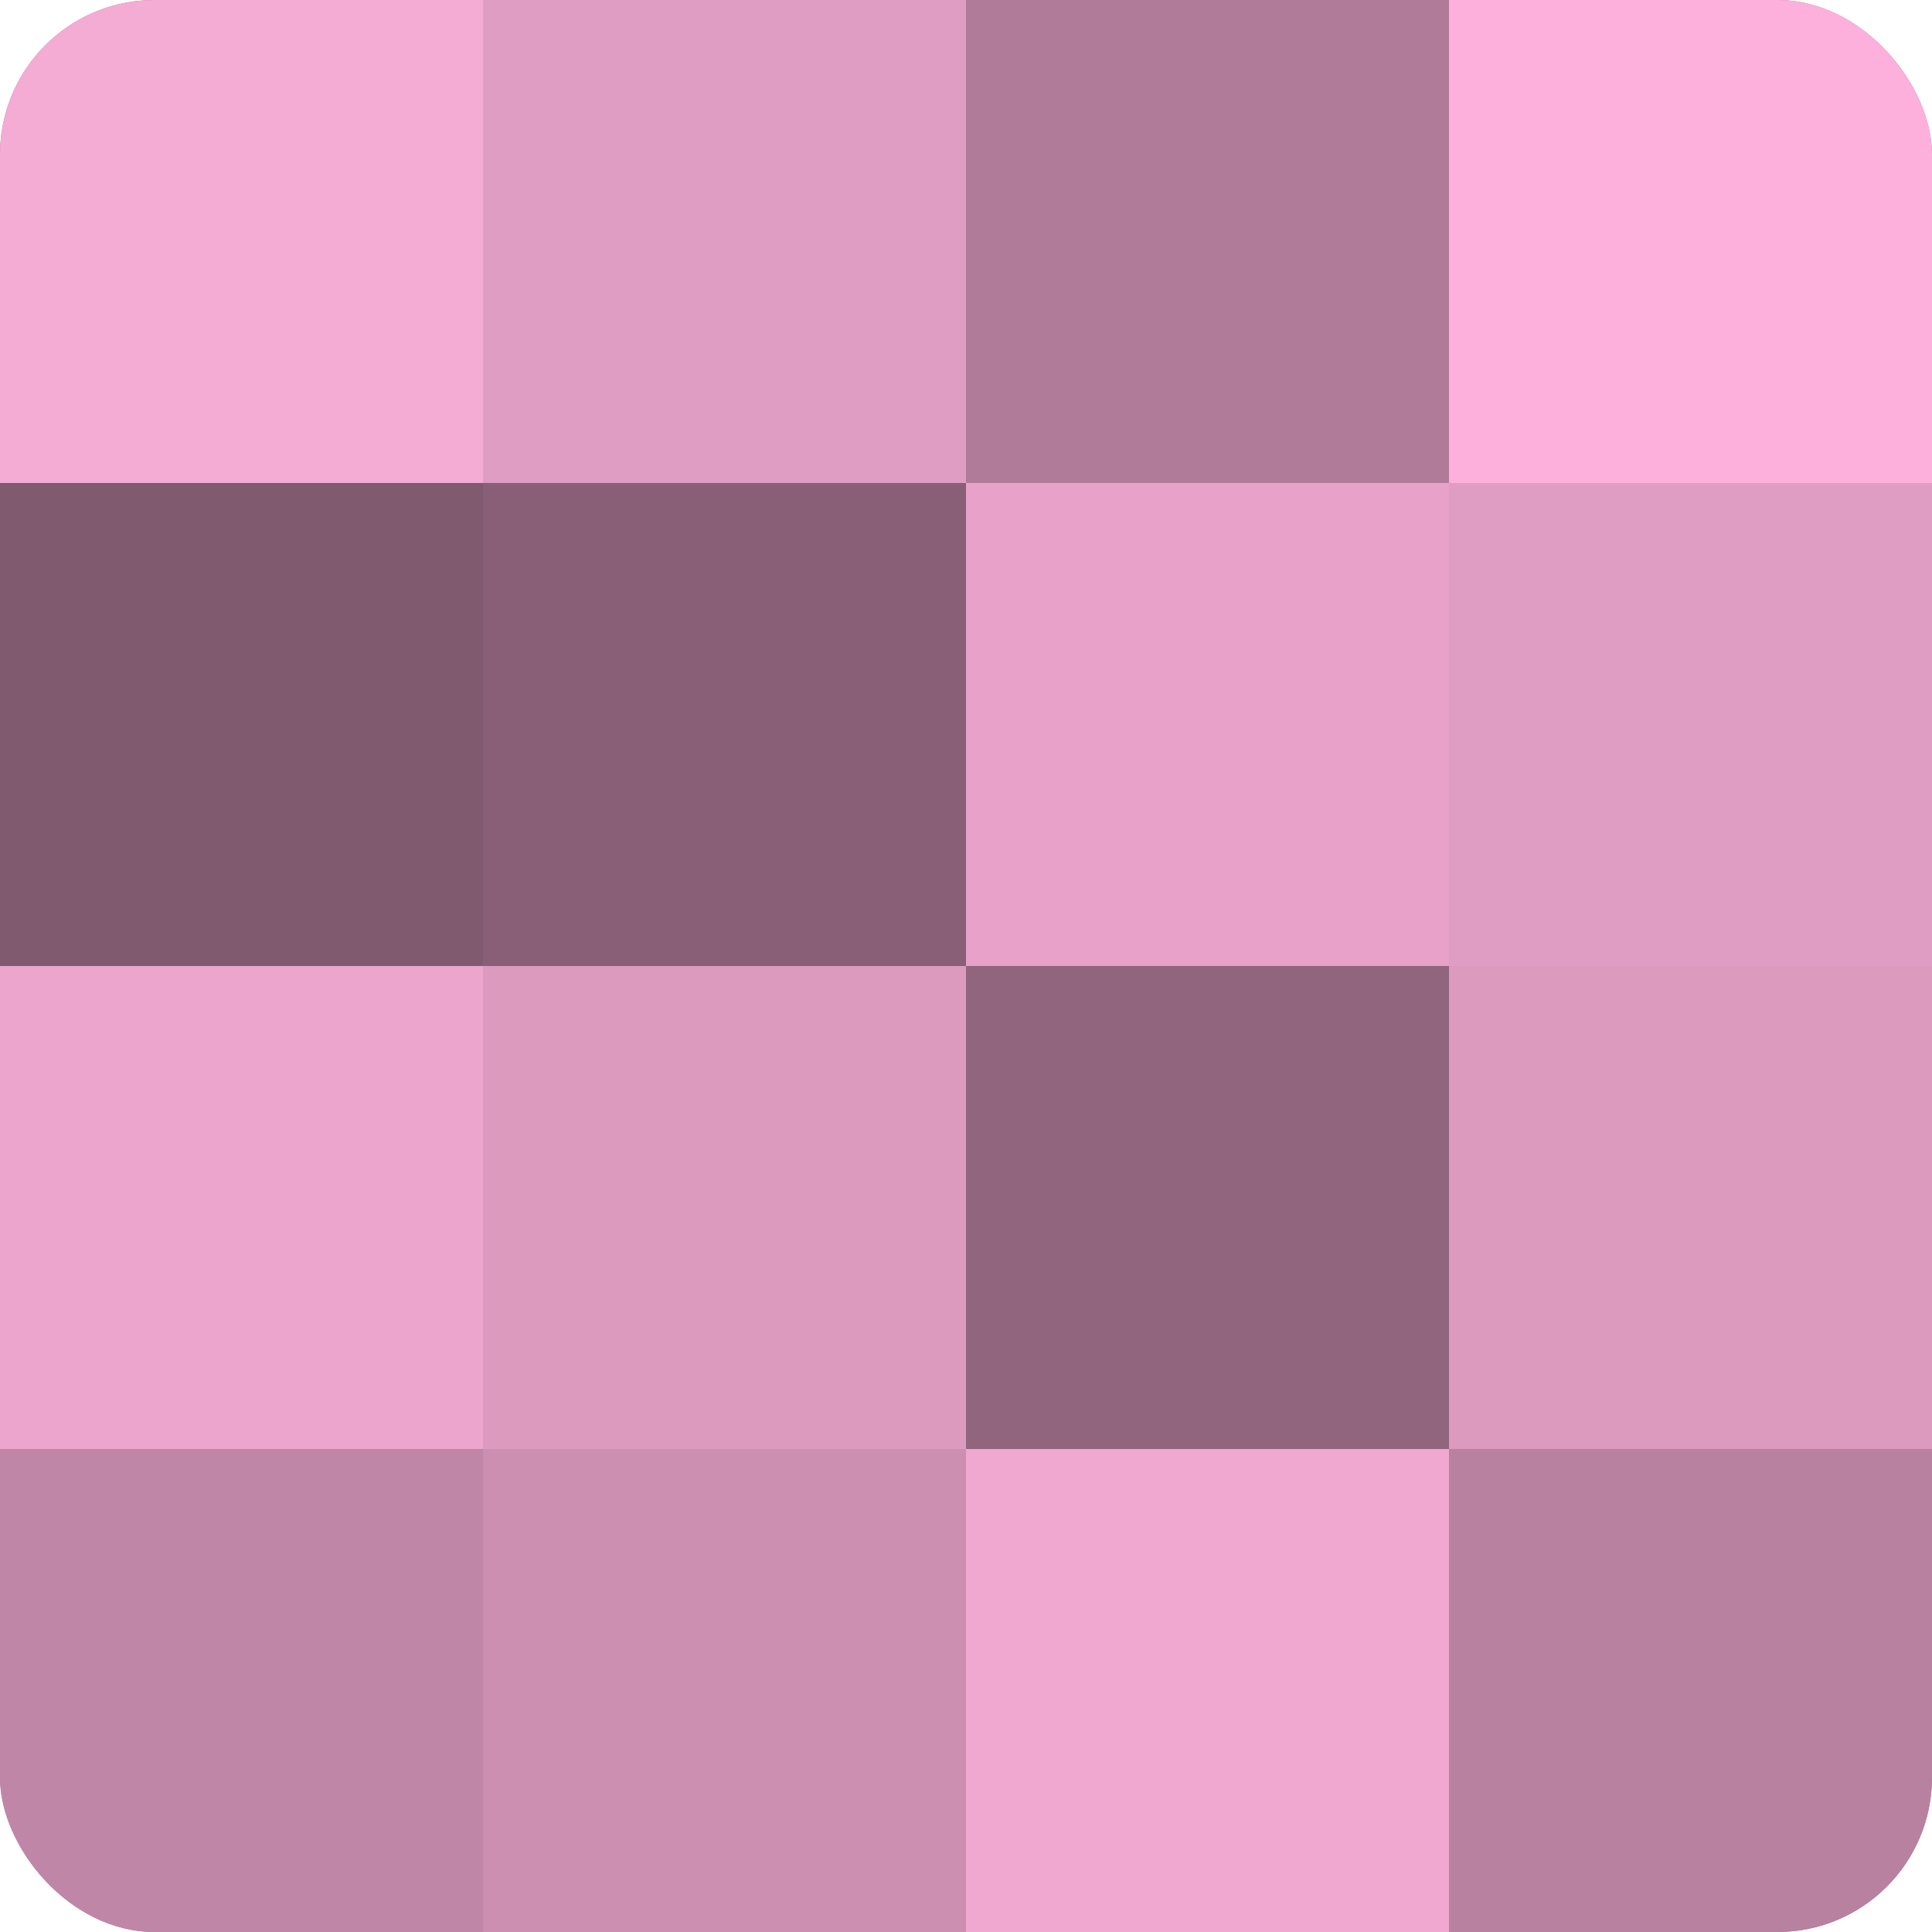
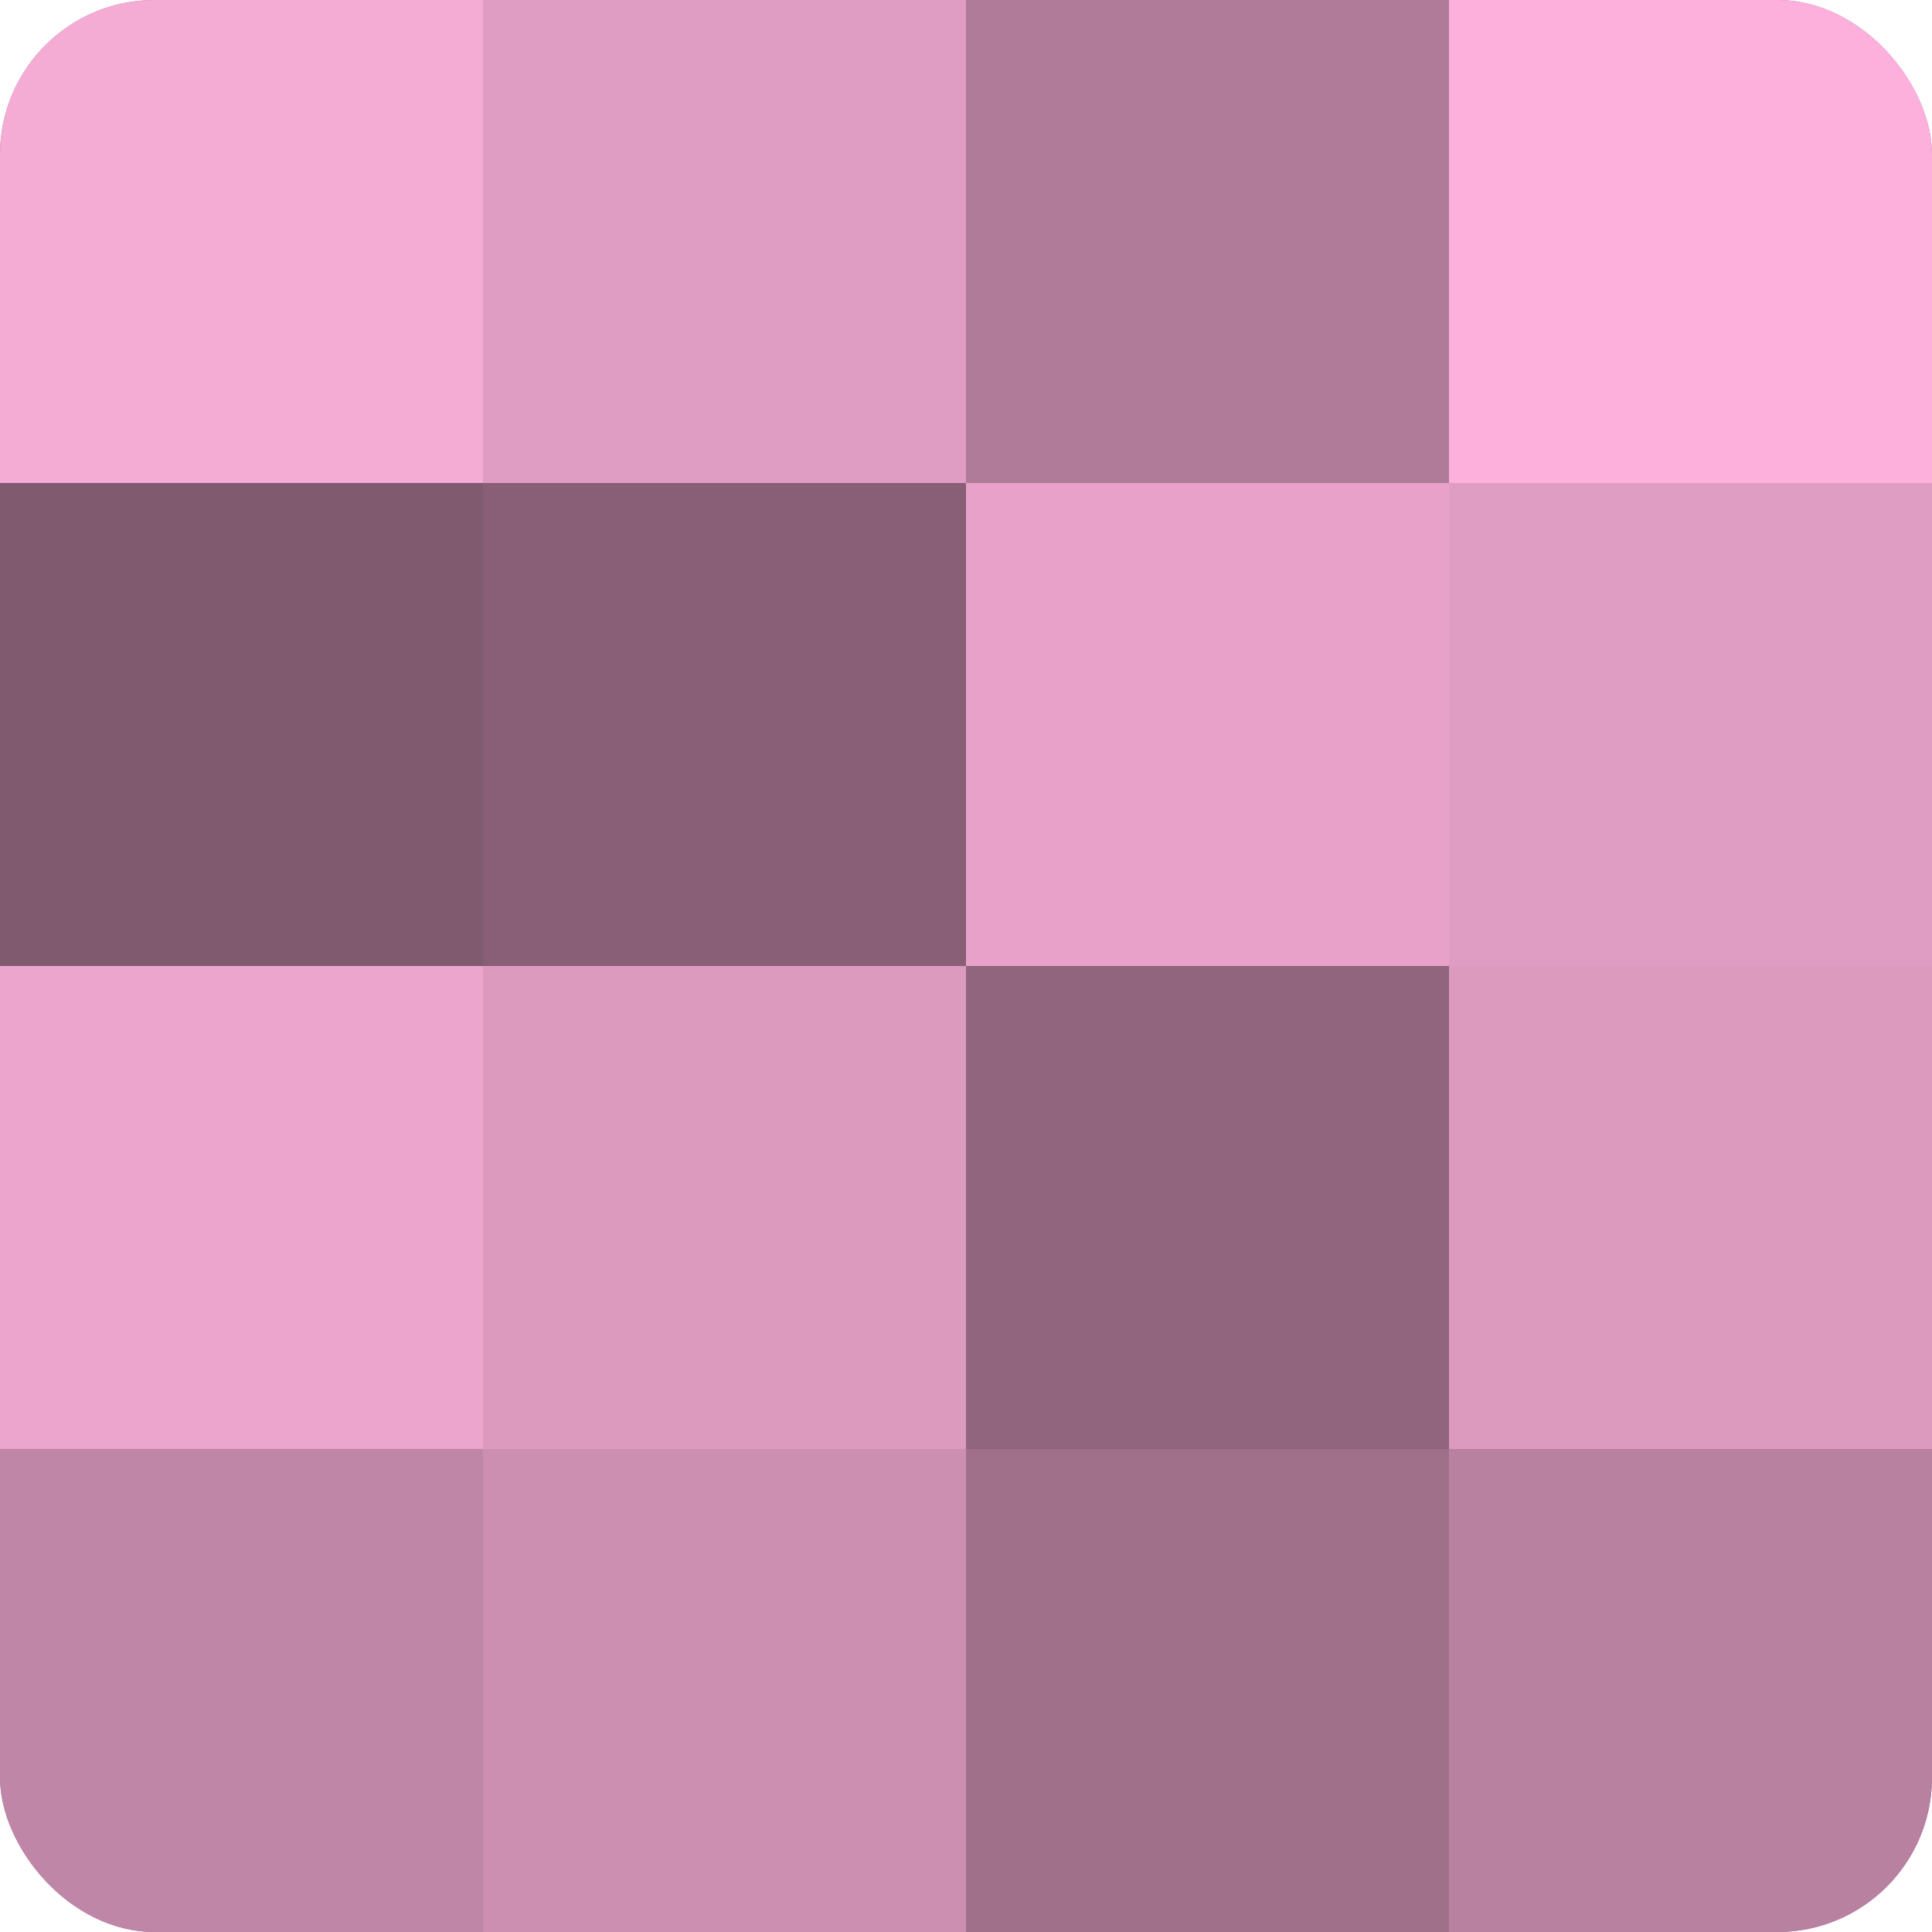
<svg xmlns="http://www.w3.org/2000/svg" width="80" height="80" viewBox="0 0 100 100" preserveAspectRatio="xMidYMid meet">
  <defs>
    <clipPath id="c" width="100" height="100">
      <rect width="100" height="100" rx="8" ry="8" />
    </clipPath>
  </defs>
  <g clip-path="url(#c)">
    <rect width="100" height="100" fill="#a0708b" />
    <rect width="25" height="25" fill="#f4abd4" />
    <rect y="25" width="25" height="25" fill="#805a6f" />
    <rect y="50" width="25" height="25" fill="#eca5cd" />
    <rect y="75" width="25" height="25" fill="#c086a7" />
    <rect x="25" width="25" height="25" fill="#e09dc3" />
    <rect x="25" y="25" width="25" height="25" fill="#885f76" />
    <rect x="25" y="50" width="25" height="25" fill="#dc9abf" />
    <rect x="25" y="75" width="25" height="25" fill="#cc8fb1" />
    <rect x="50" width="25" height="25" fill="#b07b99" />
    <rect x="50" y="25" width="25" height="25" fill="#e8a2ca" />
    <rect x="50" y="50" width="25" height="25" fill="#90657d" />
-     <rect x="50" y="75" width="25" height="25" fill="#f0a8d0" />
    <rect x="75" width="25" height="25" fill="#fcb0db" />
    <rect x="75" y="25" width="25" height="25" fill="#e09dc3" />
    <rect x="75" y="50" width="25" height="25" fill="#dc9abf" />
    <rect x="75" y="75" width="25" height="25" fill="#b881a0" />
  </g>
</svg>